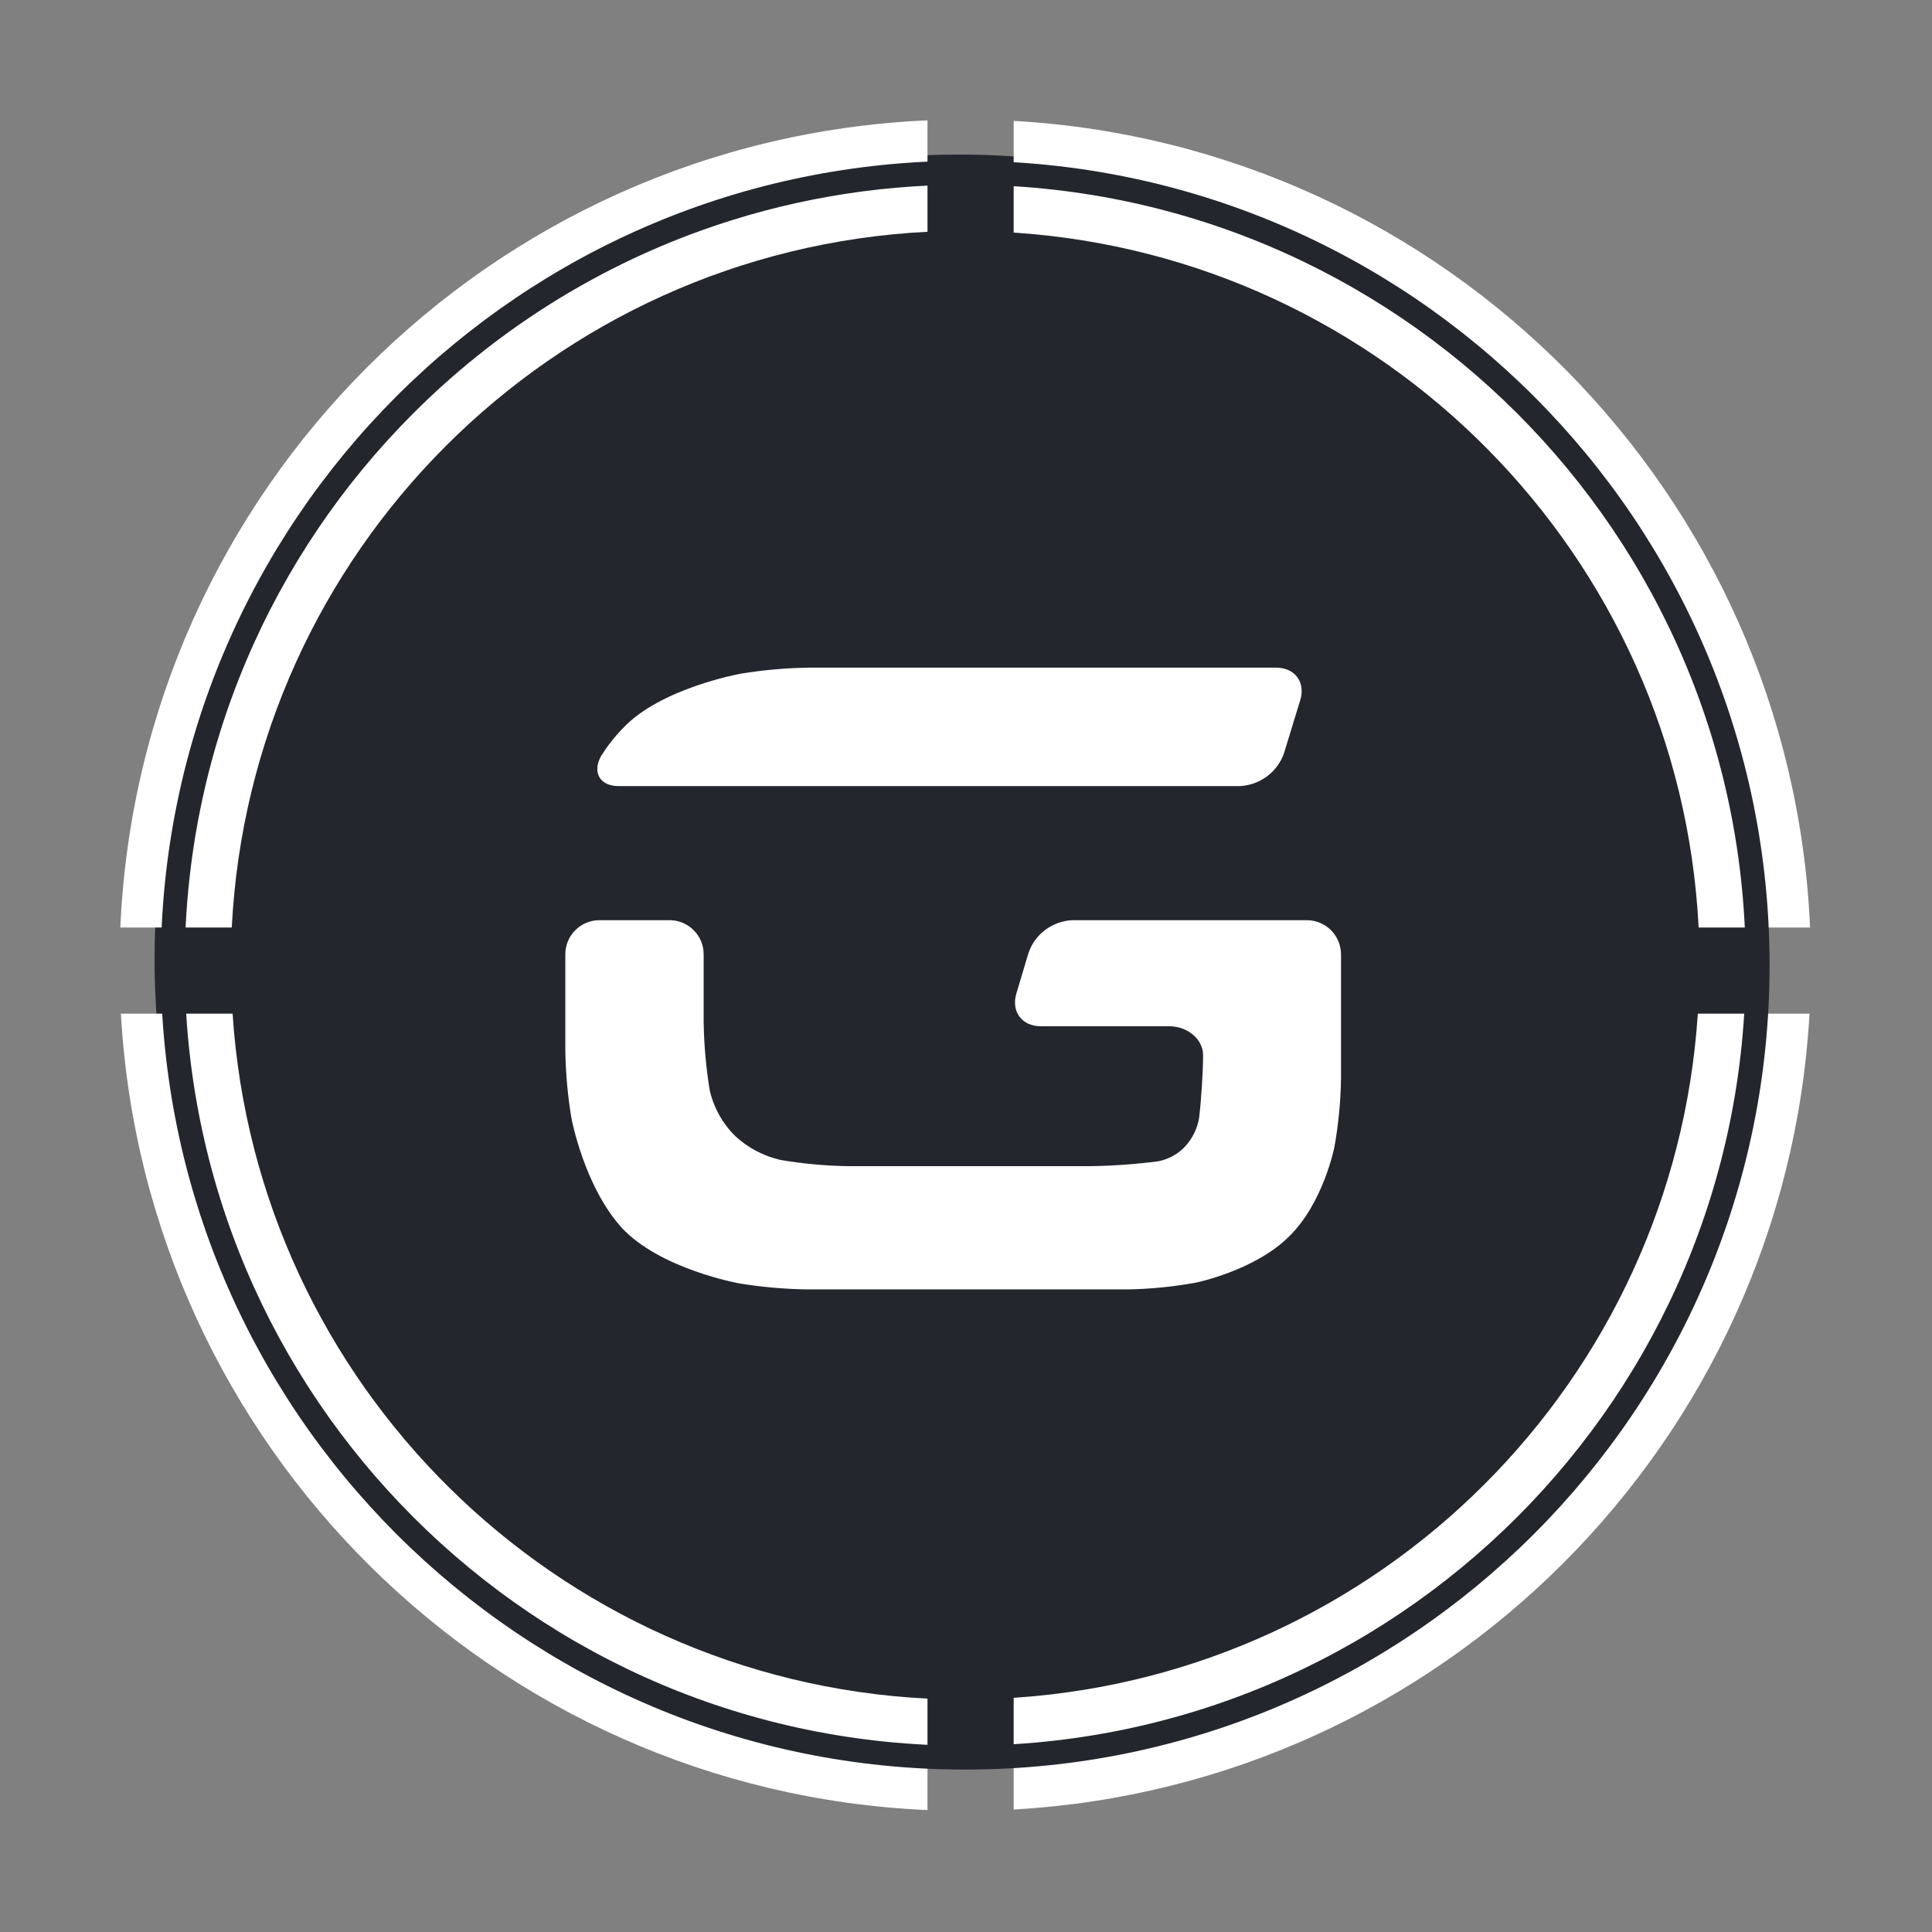
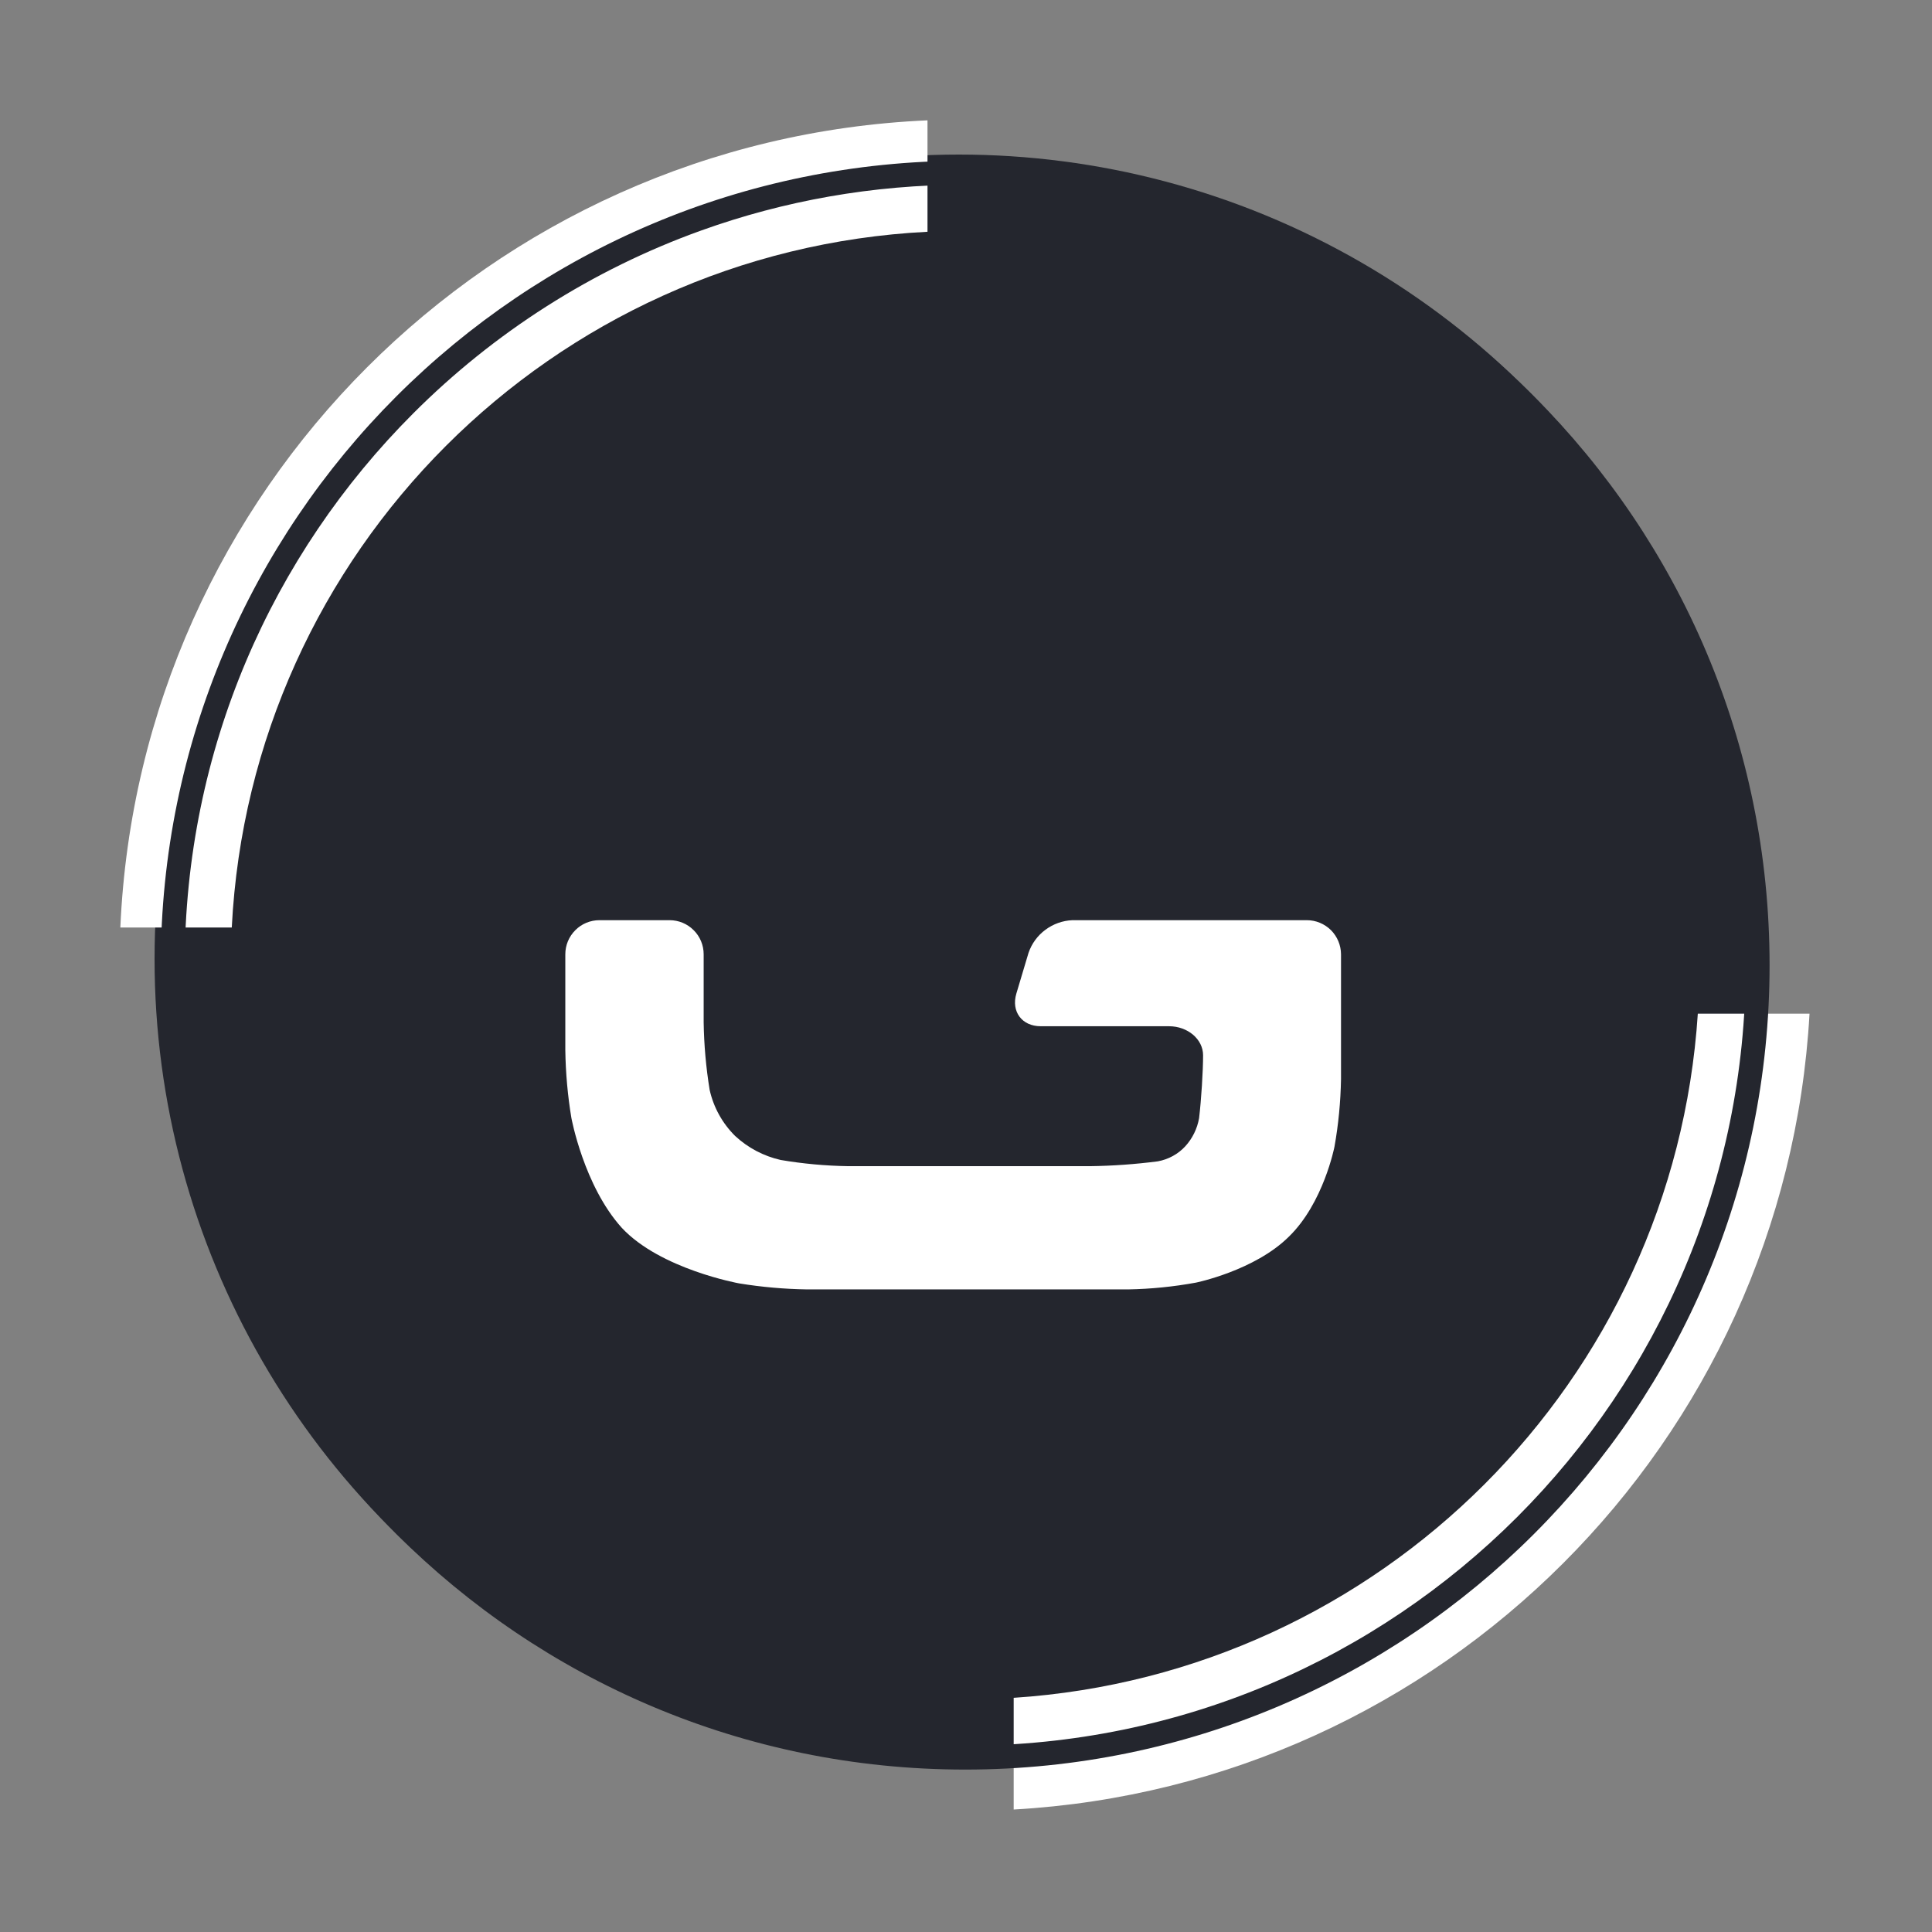
<svg xmlns="http://www.w3.org/2000/svg" width="28" height="28" viewBox="0 0 28 28" fill="none">
  <rect x="0" y="0" width="28" height="28" fill="#808080" stroke="none" />
  <circle cx="13.897" cy="13.897" r="11.657" fill="#24262E" />
  <path d="M3.359 13.442H1.744C2.022 7.107 7.107 2.022 13.442 1.744V3.359C7.999 3.634 3.634 7.999 3.359 13.442Z" fill="white" />
-   <path d="M26.233 13.442H24.618C24.345 8.051 20.061 3.721 14.691 3.371V1.752C20.953 2.106 25.957 7.159 26.233 13.442Z" fill="white" />
-   <path d="M13.442 26.233C7.159 25.957 2.106 20.953 1.752 14.691H3.371C3.721 20.061 8.051 24.345 13.442 24.618V26.233Z" fill="white" />
  <path d="M14.691 26.225V24.606C20.009 24.259 24.259 20.009 24.606 14.691H26.225C25.874 20.901 20.901 25.874 14.691 26.225Z" fill="white" />
  <path d="M25.646 13.988H25.3C25.3 17.113 24.034 19.939 21.987 21.987C19.939 24.034 17.112 25.3 13.988 25.3C10.864 25.3 8.037 24.034 5.99 21.987C3.942 19.939 2.677 17.113 2.677 13.988C2.677 10.864 3.942 8.037 5.99 5.99C7.157 4.822 8.579 3.909 10.164 3.34C11.358 2.911 12.646 2.677 13.988 2.677C17.112 2.677 19.939 3.943 21.987 5.99C24.034 8.037 25.3 10.864 25.3 13.988H25.646C25.646 7.55 20.427 2.33 13.988 2.33C7.549 2.33 2.33 7.55 2.33 13.988C2.33 20.427 7.549 25.646 13.988 25.646C20.427 25.646 25.646 20.427 25.646 13.988Z" fill="#24262E" />
  <path d="M8.687 13.336C8.556 13.336 8.43 13.388 8.338 13.481C8.245 13.574 8.193 13.699 8.193 13.83V15.221C8.198 15.55 8.227 15.878 8.281 16.202C8.281 16.202 8.461 17.185 9.011 17.794C9.57 18.395 10.713 18.6 10.713 18.6C11.038 18.653 11.366 18.682 11.695 18.687H16.352C16.681 18.681 17.008 18.648 17.331 18.589C17.331 18.589 18.183 18.416 18.68 17.922C19.181 17.435 19.34 16.62 19.34 16.62C19.398 16.296 19.429 15.969 19.435 15.64V13.83C19.434 13.699 19.382 13.574 19.29 13.481C19.197 13.389 19.071 13.336 18.94 13.336H15.542C15.4 13.342 15.264 13.391 15.151 13.475C15.037 13.559 14.952 13.676 14.906 13.81L14.73 14.399C14.652 14.659 14.81 14.873 15.082 14.873H16.942C17.214 14.873 17.436 15.062 17.436 15.294C17.436 15.525 17.41 15.936 17.378 16.206C17.351 16.358 17.282 16.499 17.178 16.613C17.073 16.727 16.933 16.803 16.78 16.831C16.453 16.873 16.125 16.897 15.796 16.901H12.294C11.965 16.896 11.637 16.866 11.313 16.811C11.067 16.755 10.839 16.635 10.654 16.463C10.47 16.281 10.342 16.05 10.285 15.797C10.232 15.472 10.203 15.144 10.198 14.815V13.83C10.198 13.699 10.146 13.573 10.053 13.481C9.961 13.388 9.835 13.336 9.704 13.336H8.687V13.336Z" fill="white" />
-   <path d="M8.71 10.959C8.58 11.198 8.696 11.393 8.968 11.393H17.967C18.108 11.386 18.245 11.338 18.359 11.254C18.473 11.17 18.559 11.054 18.607 10.921L18.844 10.148C18.924 9.888 18.767 9.676 18.495 9.676H11.72C11.391 9.681 11.063 9.71 10.738 9.763C10.738 9.763 9.569 9.972 9.026 10.556C8.907 10.678 8.801 10.814 8.71 10.959Z" fill="white" />
</svg>